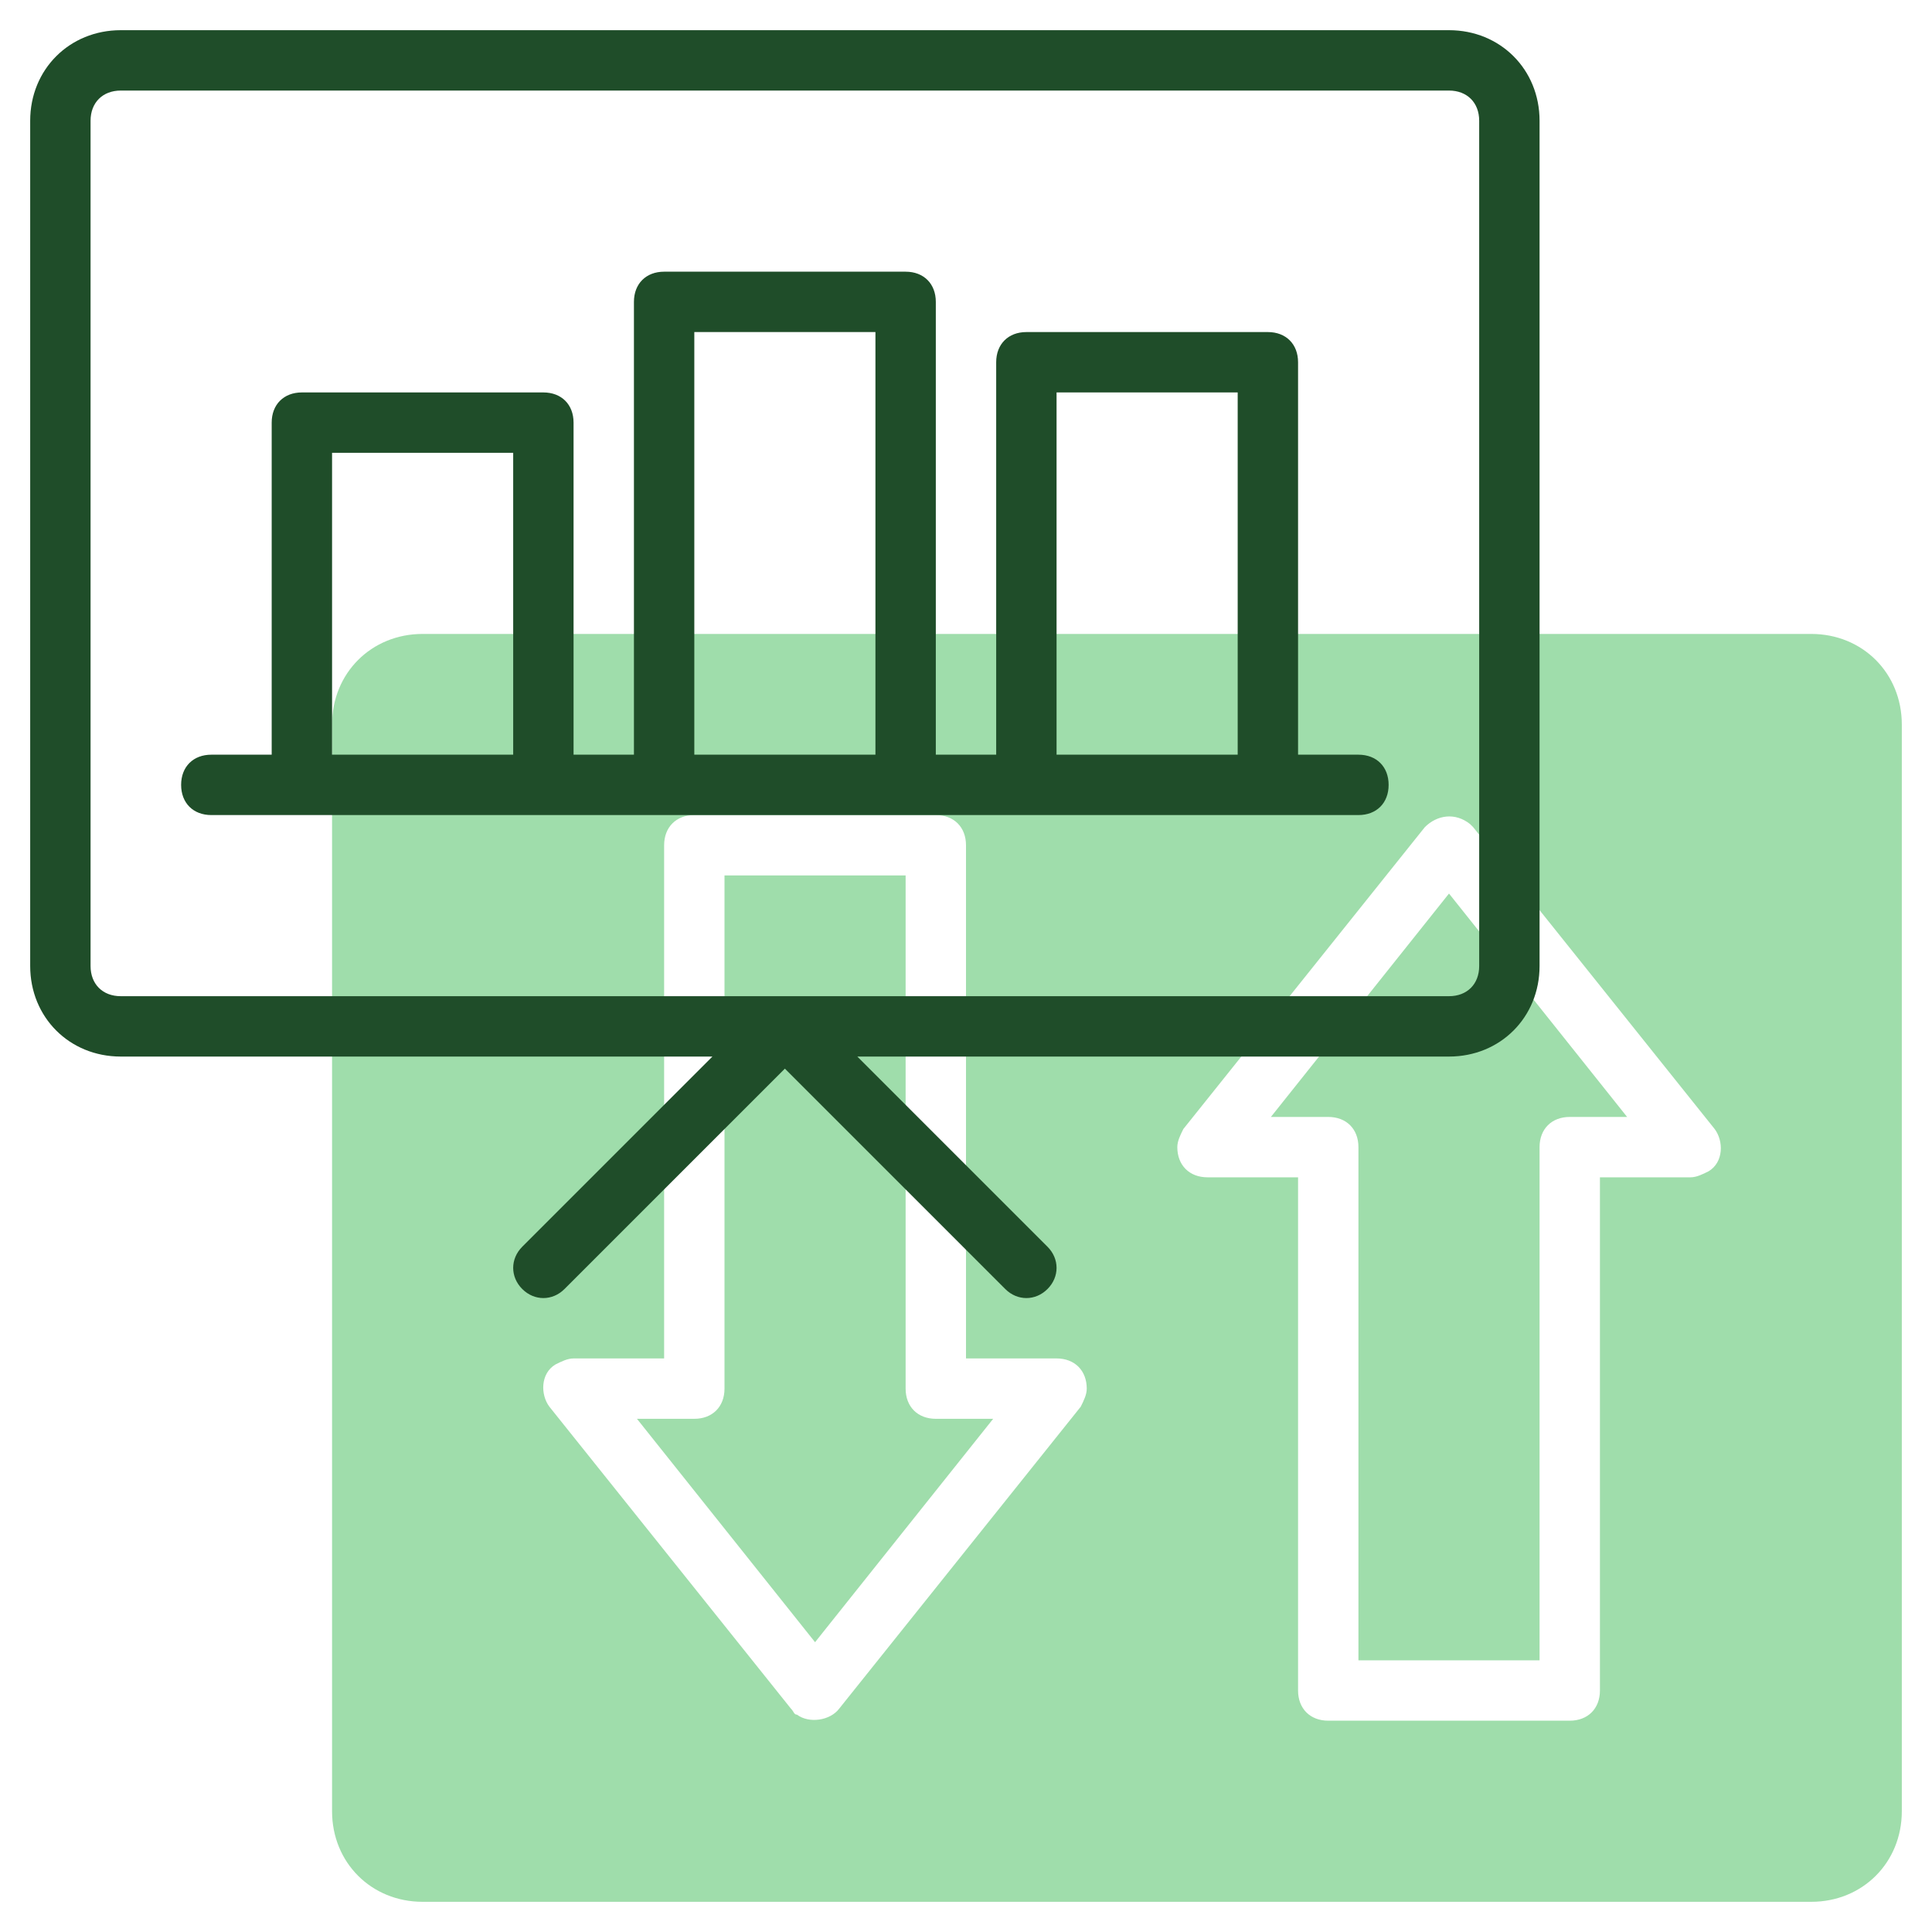
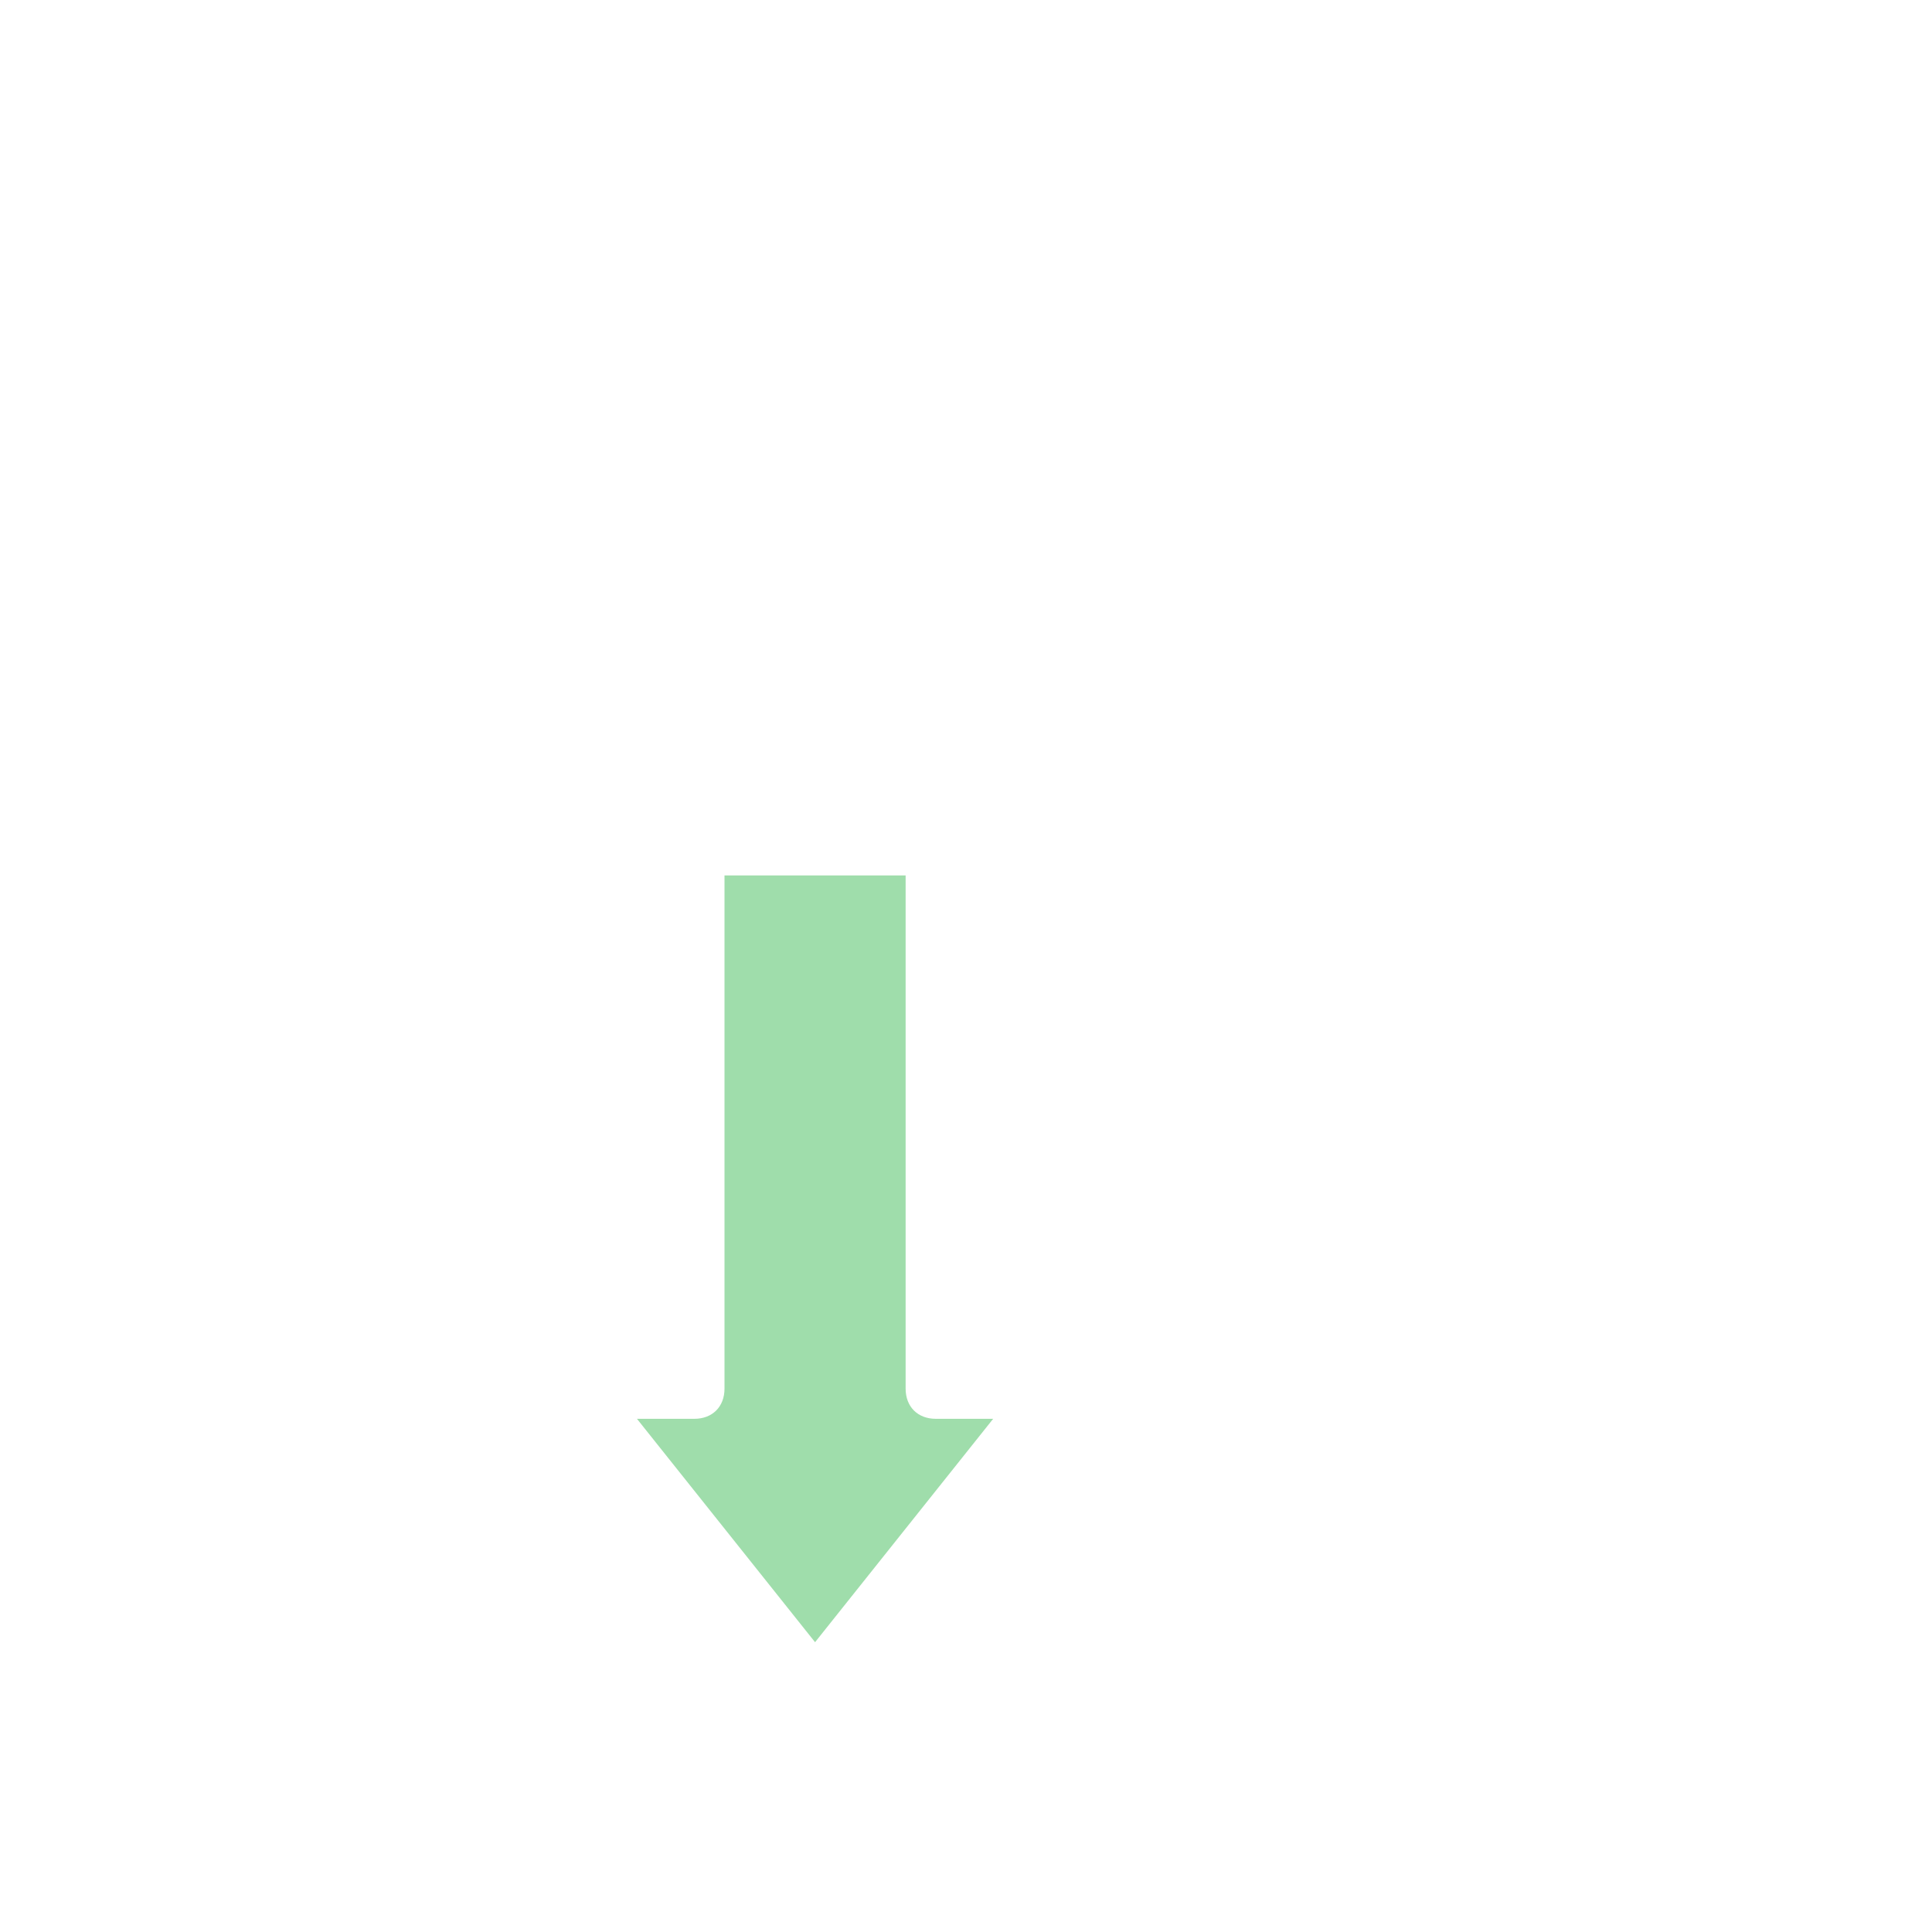
<svg xmlns="http://www.w3.org/2000/svg" id="Line" x="0px" y="0px" viewBox="0 0 64 64" style="enable-background:new 0 0 64 64;" xml:space="preserve">
  <style type="text/css">	.st0{fill:#9FDDAB;}	.st1{fill:#1F4D29;}</style>
  <path class="st0" d="M30,46V29h-6v17c0,0.6-0.4,1-1,1h-1.9l5.9,7.4l5.9-7.4H31C30.4,47,30,46.6,30,46z" />
-   <path class="st0" d="M42.1,37H44c0.6,0,1,0.4,1,1v17h6V38c0-0.6,0.4-1,1-1h1.9L48,29.6L42.1,37z" />
-   <path class="st0" d="M60,21H14c-1.7,0-3,1.3-3,3v36c0,1.7,1.3,3,3,3h46c1.7,0,3-1.3,3-3V24C63,22.3,61.7,21,60,21z M35.8,46.6l-8,10  c-0.3,0.4-1,0.5-1.4,0.2c-0.1,0-0.1-0.1-0.2-0.2l-8-10c-0.3-0.4-0.3-1.1,0.2-1.4c0.2-0.1,0.4-0.2,0.6-0.2h3V28c0-0.6,0.4-1,1-1h8  c0.6,0,1,0.4,1,1v17h3c0.6,0,1,0.4,1,1C36,46.2,35.9,46.4,35.8,46.6z M56,39h-3v17c0,0.6-0.4,1-1,1h-8c-0.6,0-1-0.4-1-1V39h-3  c-0.6,0-1-0.4-1-1c0-0.2,0.1-0.4,0.2-0.6l8-10c0.4-0.4,1-0.5,1.5-0.1c0,0,0.1,0.1,0.1,0.1l8,10c0.3,0.4,0.3,1.1-0.2,1.4  C56.4,38.9,56.2,39,56,39z" />
-   <path class="st1" d="M48,1H4C2.3,1,1,2.3,1,4v28c0,1.7,1.3,3,3,3h19.6l-6.3,6.3c-0.4,0.4-0.4,1,0,1.4c0.4,0.4,1,0.4,1.4,0l7.3-7.3  l7.3,7.3c0.4,0.4,1,0.4,1.4,0c0.4-0.4,0.4-1,0-1.4L28.4,35H48c1.7,0,3-1.3,3-3V4C51,2.3,49.7,1,48,1z M49,32c0,0.6-0.4,1-1,1H4  c-0.6,0-1-0.4-1-1V4c0-0.6,0.4-1,1-1h44c0.6,0,1,0.4,1,1V32z" />
-   <path class="st1" d="M45,25h-2V12c0-0.6-0.4-1-1-1h-8c-0.6,0-1,0.4-1,1v13h-2V10c0-0.6-0.4-1-1-1h-8c-0.6,0-1,0.4-1,1v15h-2V14  c0-0.6-0.4-1-1-1h-8c-0.6,0-1,0.4-1,1v11H7c-0.6,0-1,0.4-1,1s0.4,1,1,1h38c0.6,0,1-0.4,1-1S45.6,25,45,25z M11,25V15h6v10H11z   M23,25V11h6v14H23z M35,25V13h6v12H35z" />
</svg>